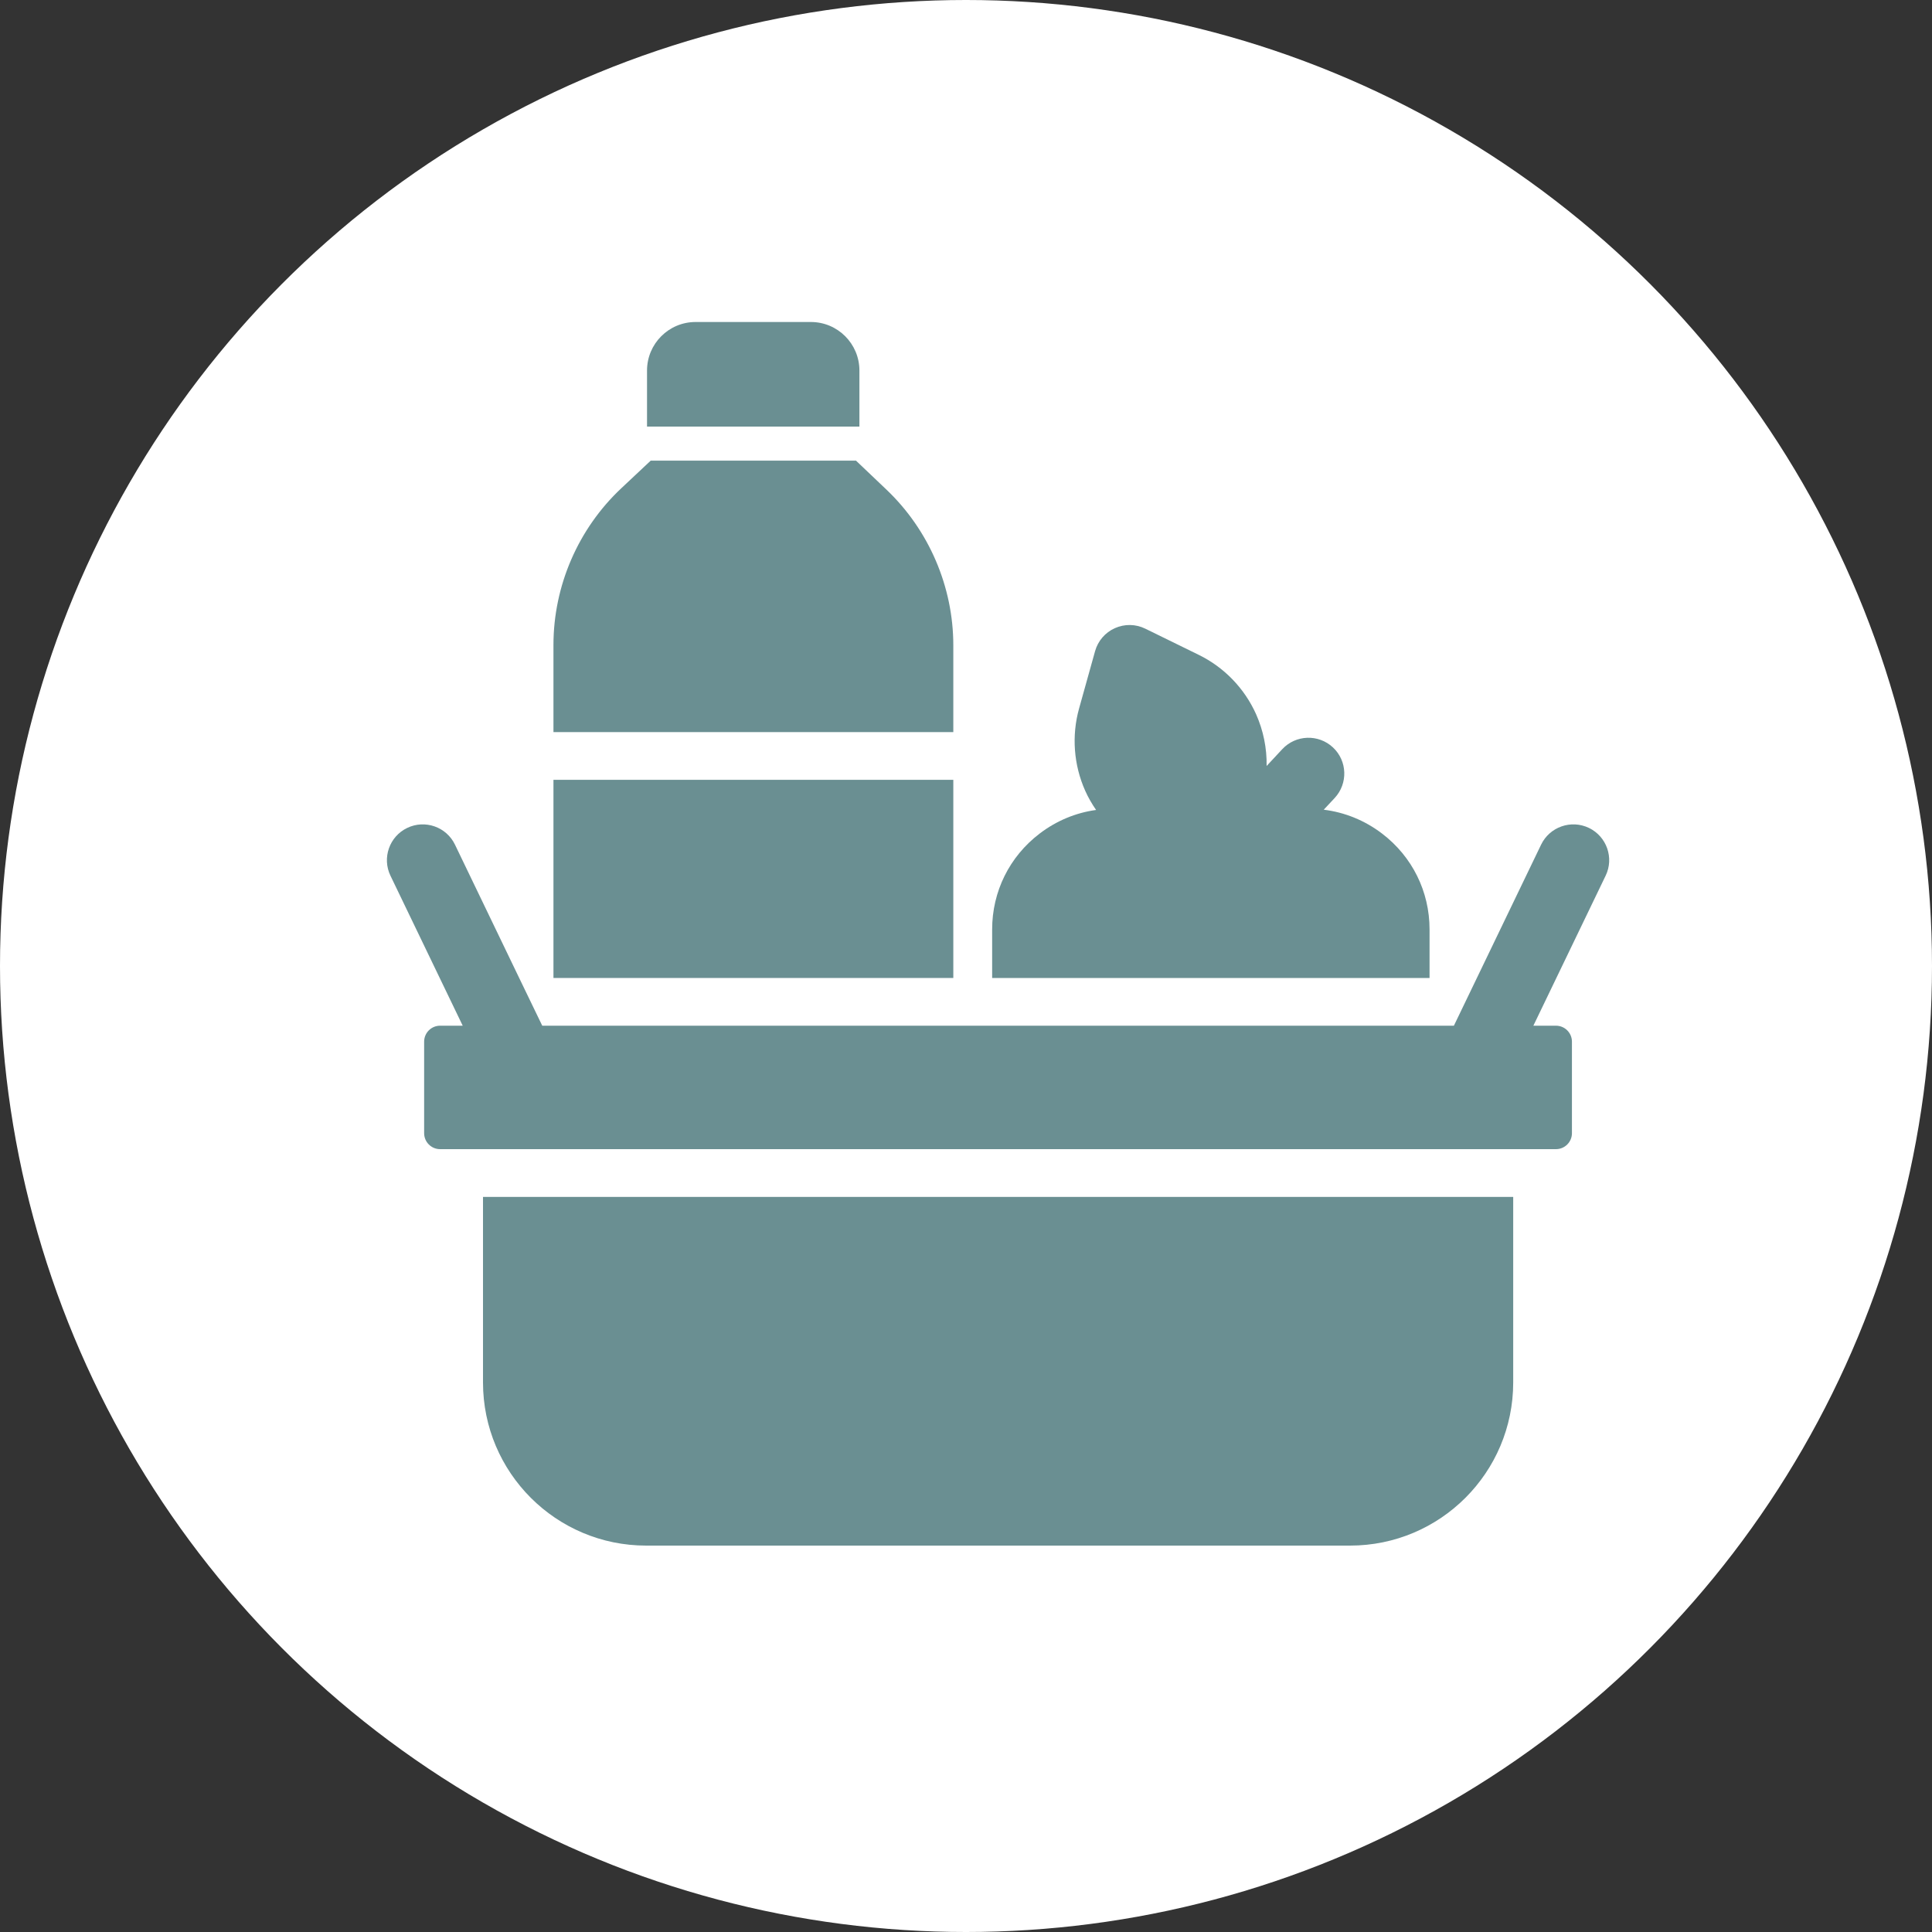
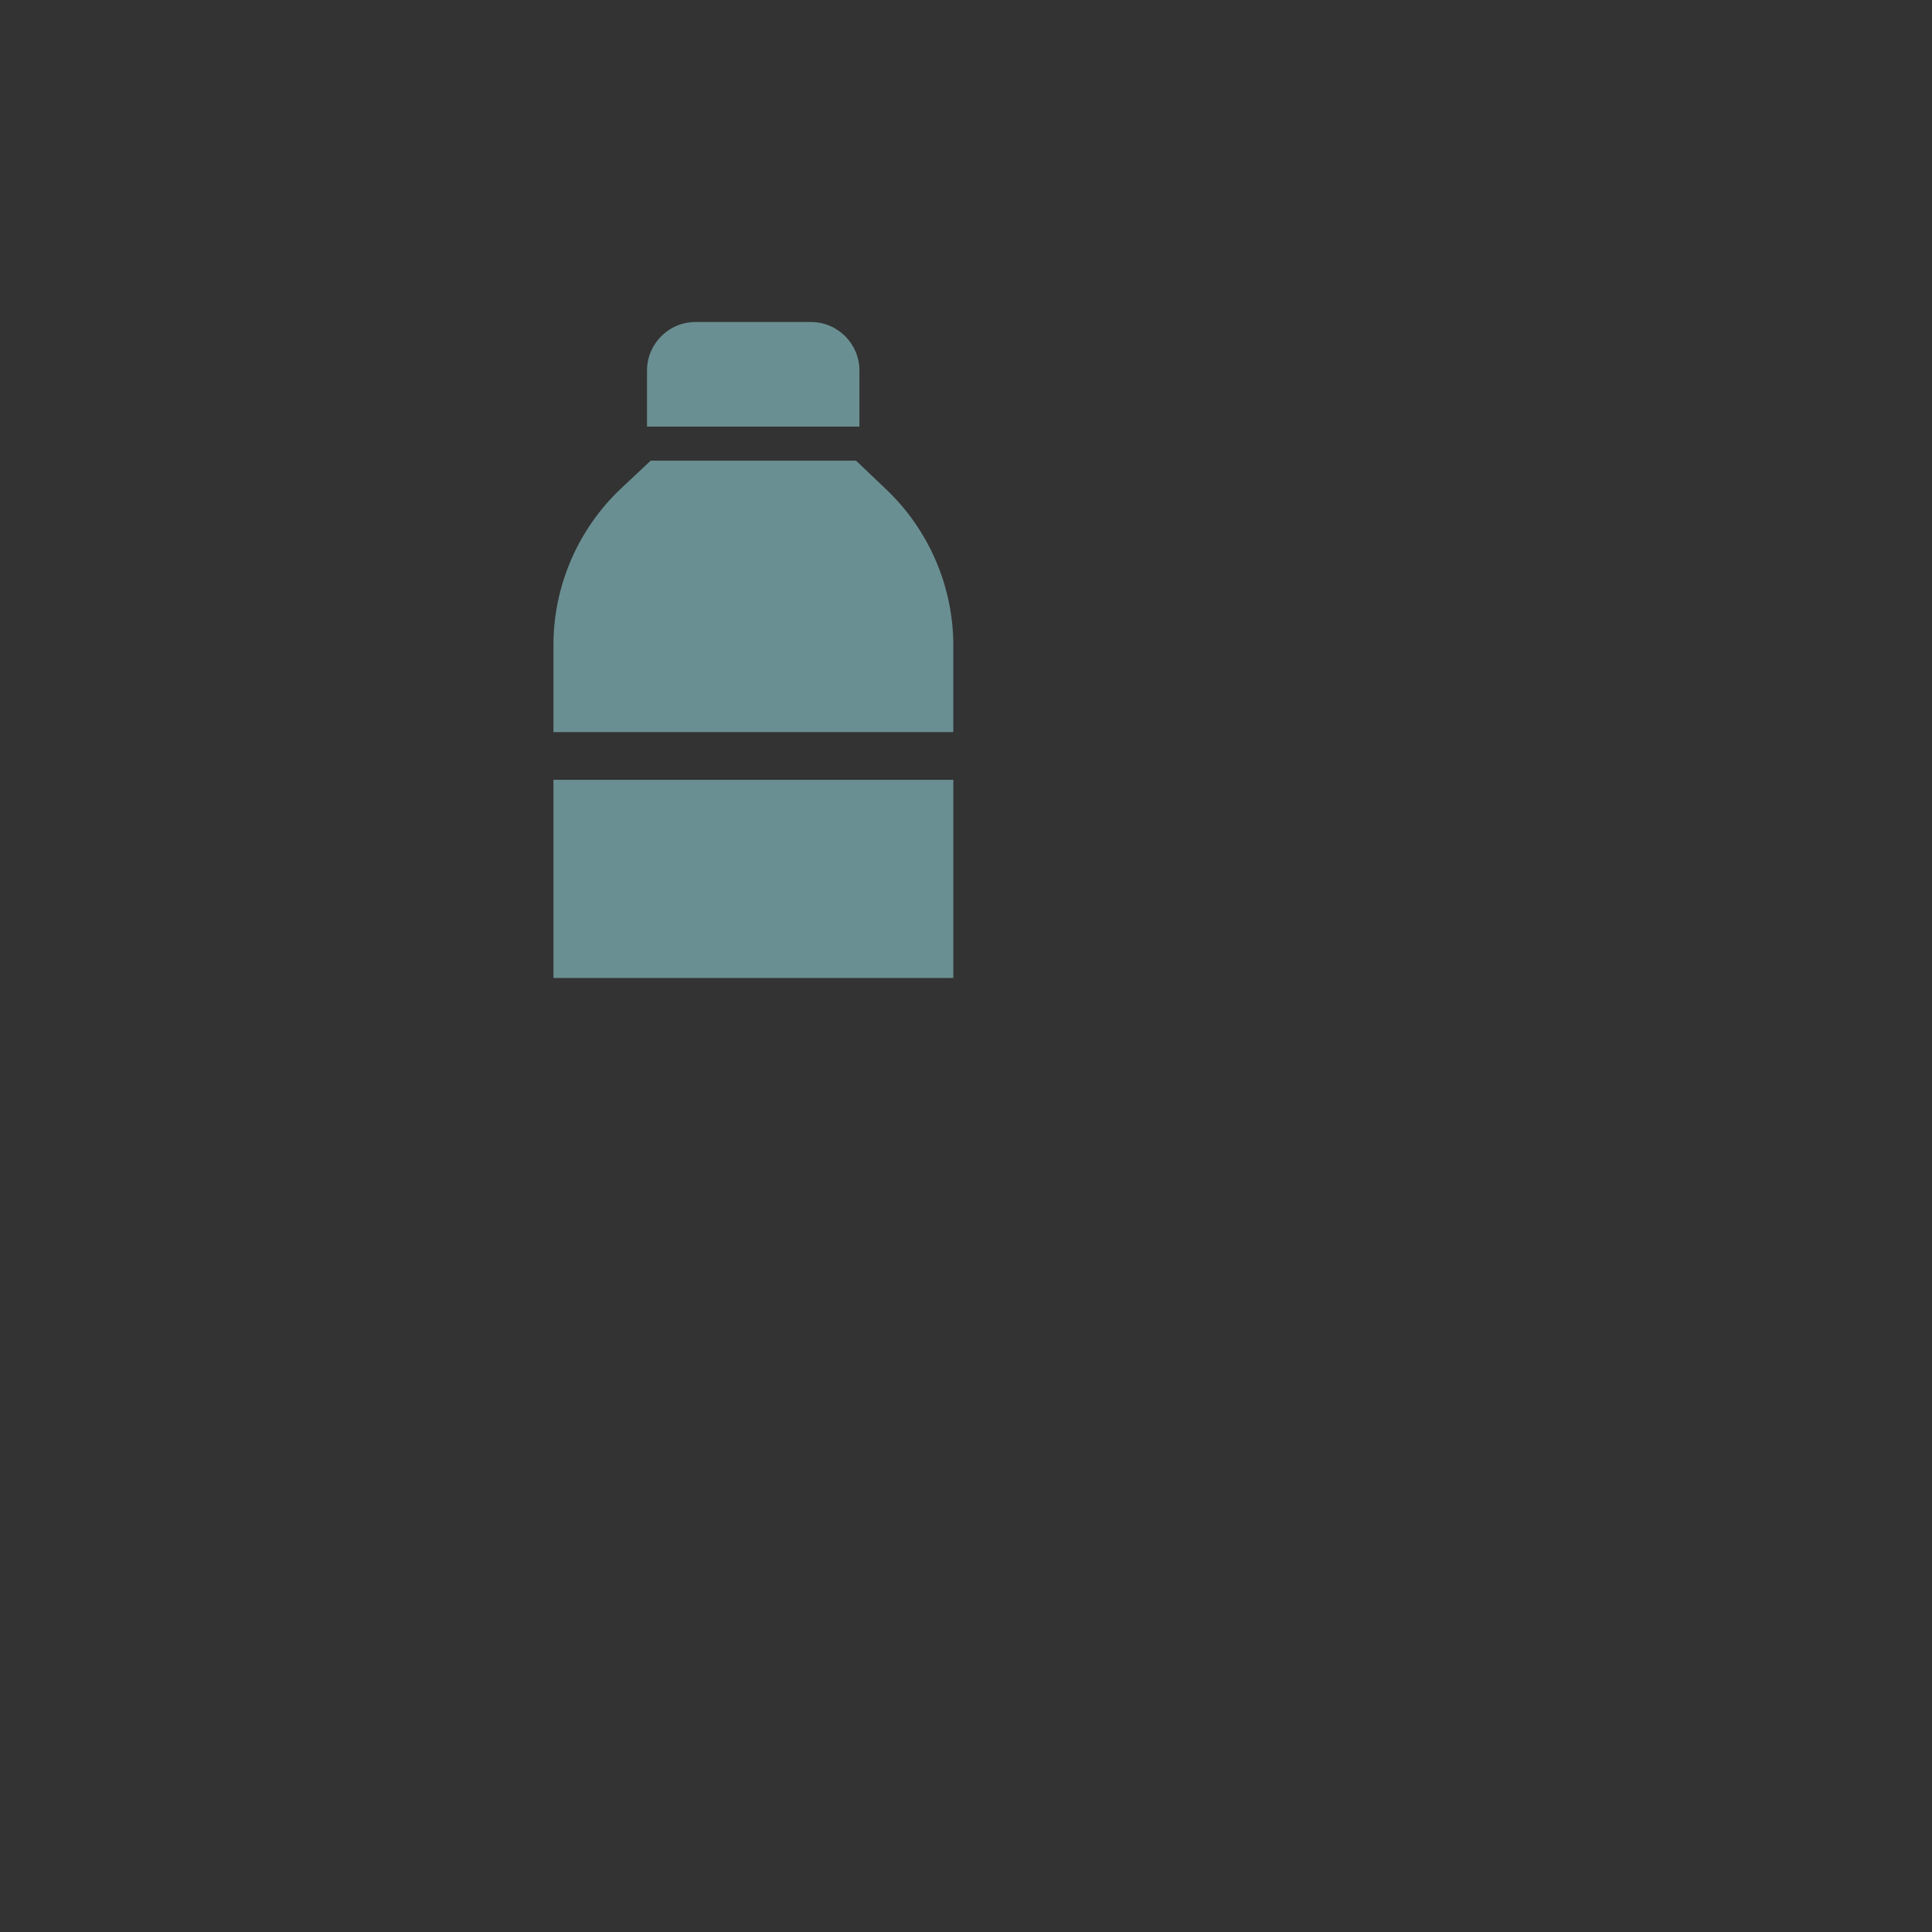
<svg xmlns="http://www.w3.org/2000/svg" width="30" height="30" viewBox="0 0 30 30" fill="none">
  <rect x="0" y="0" width="30" height="30" fill="#333333" stroke="none" />
-   <circle cx="15" cy="15" r="15" fill="white" />
  <g clip-path="url(#clip0_834_5656)">
-     <path d="M21.461 12.944C21.191 12.738 20.879 12.613 20.555 12.573L20.725 12.391C20.934 12.166 20.922 11.814 20.697 11.605C20.472 11.396 20.121 11.408 19.911 11.633L19.668 11.894C19.673 11.618 19.617 11.343 19.504 11.089C19.324 10.688 19.008 10.361 18.613 10.168L17.784 9.762C17.636 9.689 17.463 9.686 17.312 9.754C17.161 9.821 17.048 9.953 17.004 10.112L16.756 11.001C16.638 11.424 16.672 11.878 16.851 12.279C16.898 12.384 16.955 12.483 17.02 12.577C16.706 12.62 16.405 12.744 16.143 12.944C15.675 13.301 15.406 13.843 15.406 14.432V15.186H22.198V14.432C22.198 13.843 21.929 13.301 21.461 12.944Z" fill="#6A8F92" />
    <path d="M14.803 12.109H8.594V15.186H14.803V12.109Z" fill="#6A8F92" />
    <path d="M13.766 7.604L13.291 7.152C13.289 7.152 13.287 7.153 13.285 7.153H10.111C10.109 7.153 10.107 7.152 10.105 7.152L9.647 7.582C8.978 8.21 8.594 9.097 8.594 10.015V11.368H14.803V10.021C14.803 9.112 14.425 8.231 13.766 7.604Z" fill="#6A8F92" />
    <path d="M12.591 5H10.801C10.384 5 10.047 5.338 10.047 5.754V6.624H13.345V5.754C13.345 5.338 13.008 5 12.591 5Z" fill="#6A8F92" />
-     <path d="M24.932 13.598C25.066 13.322 24.949 12.989 24.673 12.856C24.396 12.723 24.064 12.839 23.93 13.116L22.933 15.186L22.576 15.927H8.42L8.062 15.186L7.065 13.116C6.932 12.839 6.599 12.723 6.323 12.856C6.046 12.989 5.93 13.322 6.063 13.598L6.828 15.186L7.185 15.927H6.834C6.697 15.927 6.586 16.038 6.586 16.175V17.596C6.586 17.733 6.697 17.844 6.834 17.844H24.161C24.298 17.844 24.409 17.733 24.409 17.596V16.175C24.409 16.038 24.298 15.927 24.161 15.927H23.81L24.167 15.186L24.932 13.598Z" fill="#6A8F92" />
-     <path d="M7.5 18.586V21.466C7.5 22.866 8.635 24 10.034 24H20.963C22.363 24 23.497 22.866 23.497 21.466V18.586H7.5Z" fill="#6A8F92" />
  </g>
  <defs>
    <clipPath id="clip0_834_5656">
      <rect width="19" height="19" fill="white" transform="translate(6 5)" />
    </clipPath>
  </defs>
</svg>